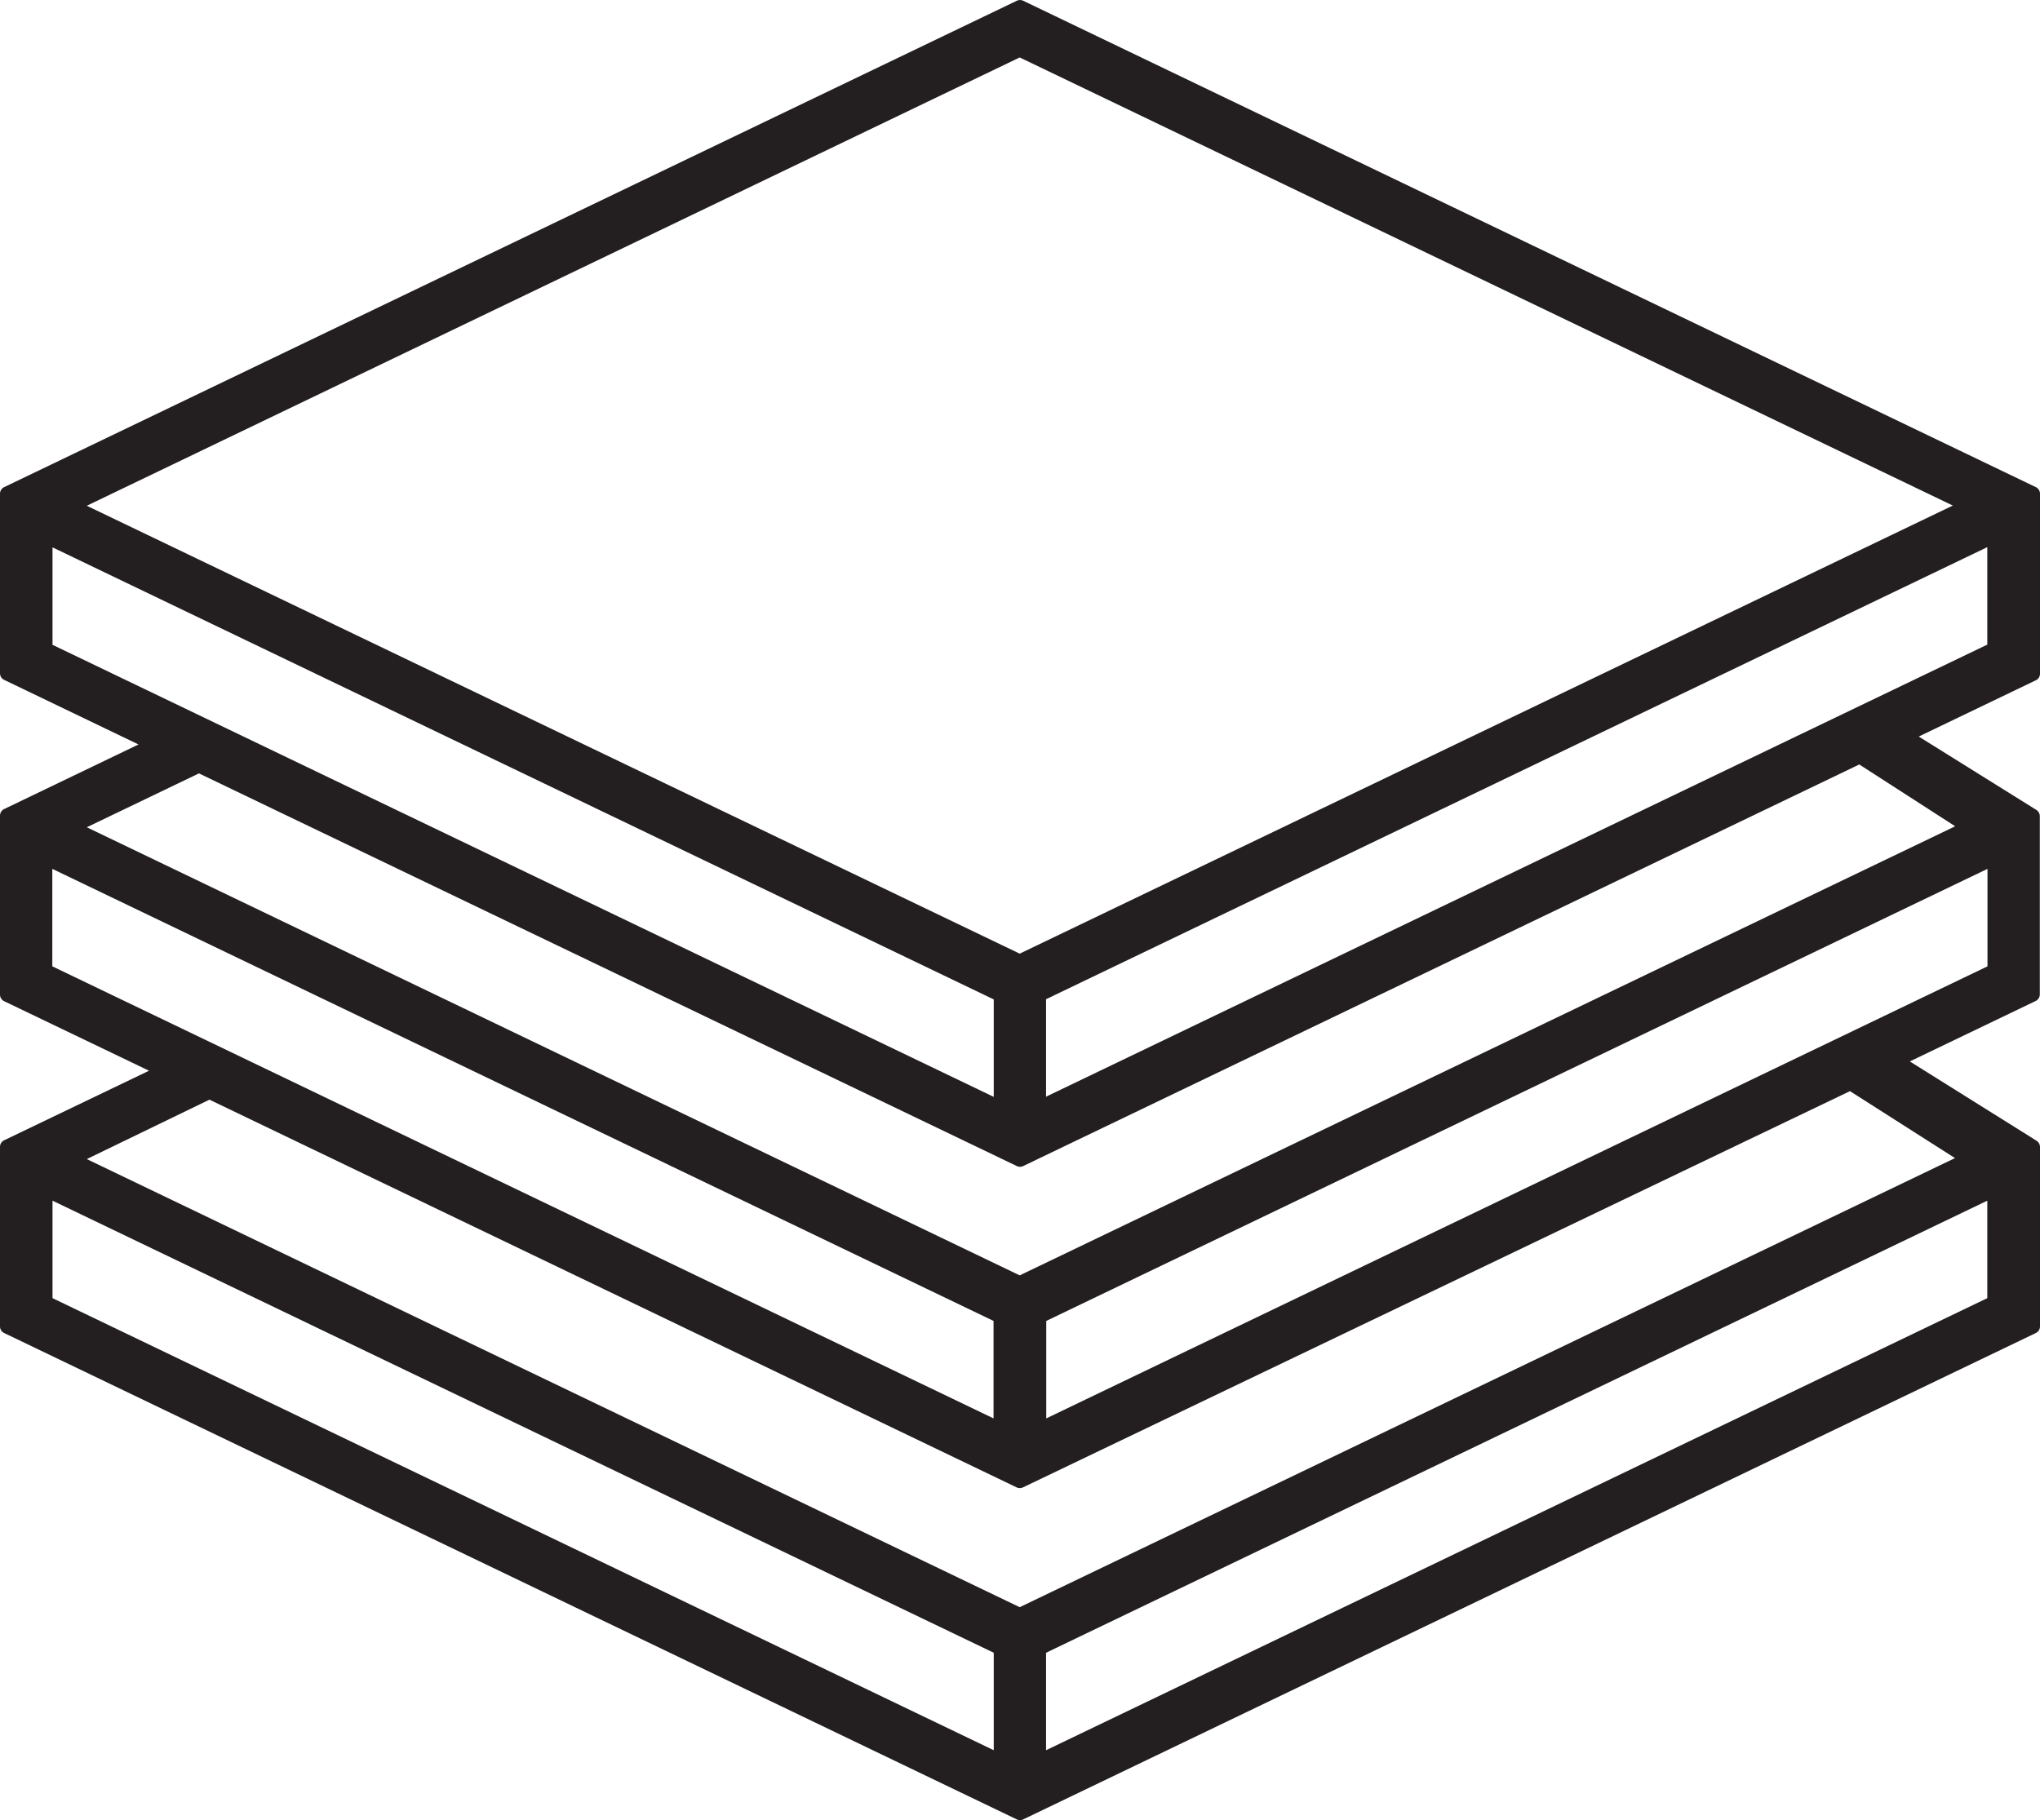
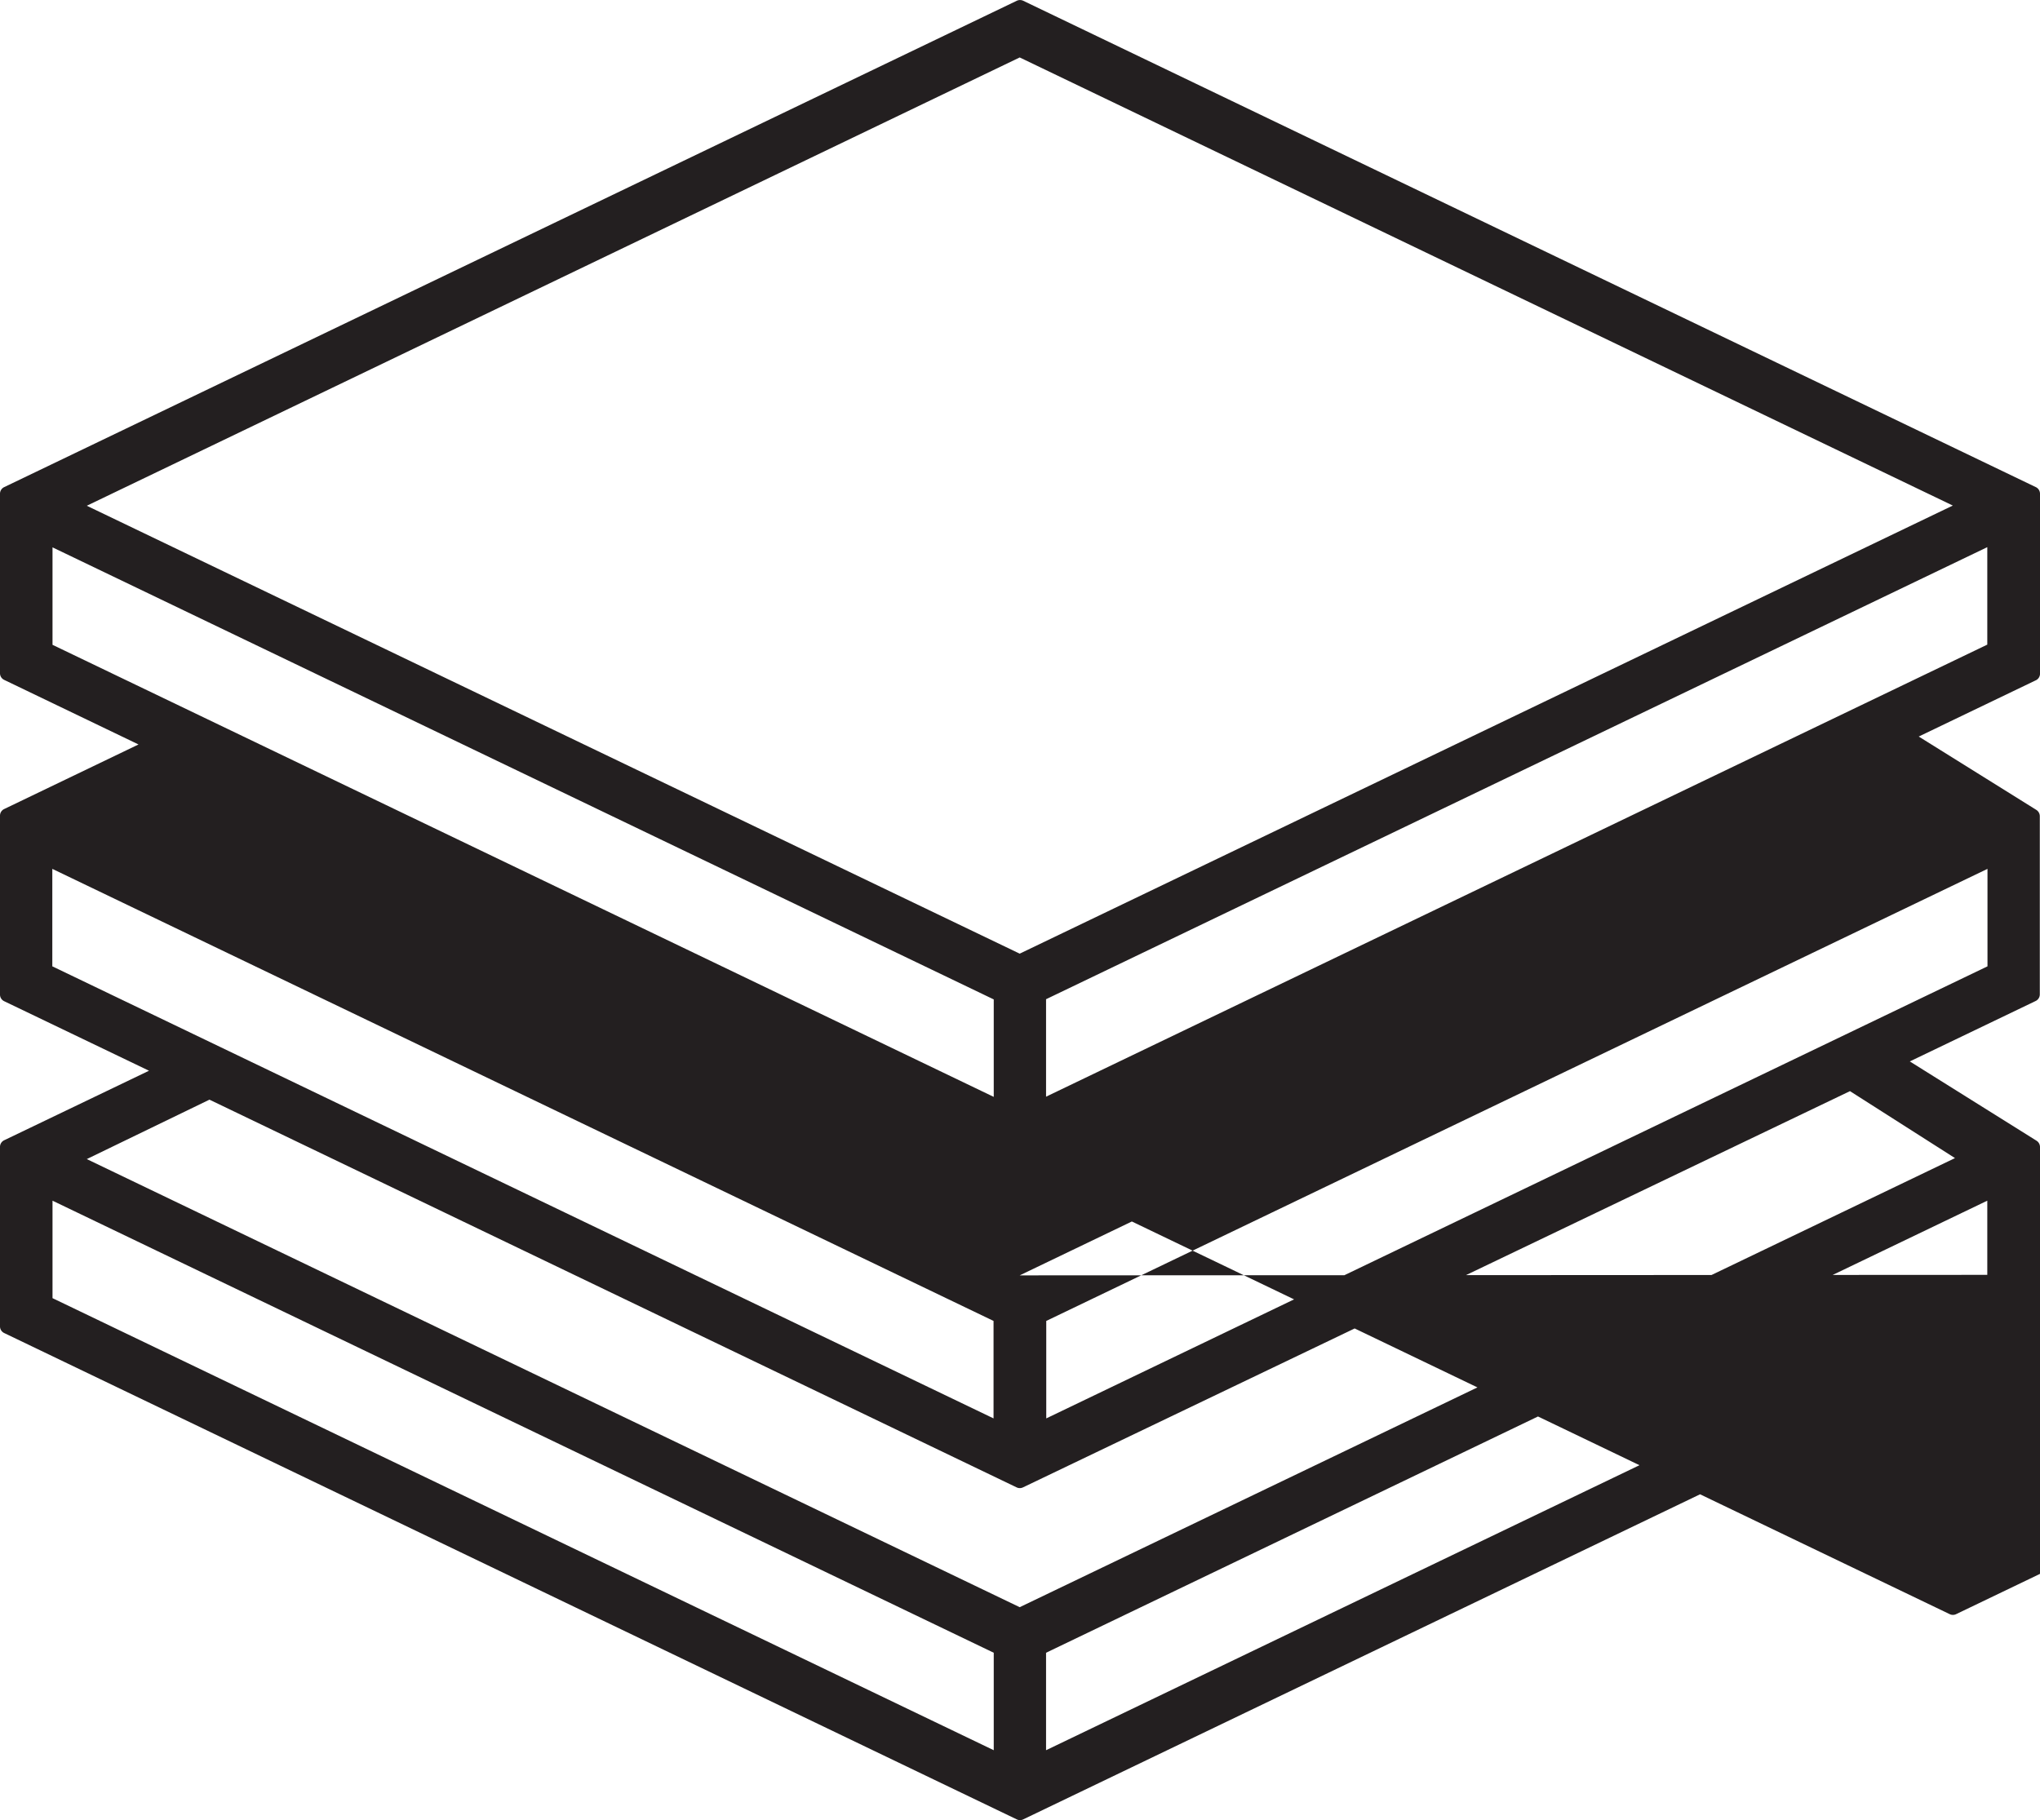
<svg xmlns="http://www.w3.org/2000/svg" id="Layer_1" data-name="Layer 1" viewBox="0 0 102.95 91.89">
  <defs>
    <style>.cls-1{fill:#231f20;}</style>
  </defs>
  <title>about-blocks</title>
-   <path class="cls-1" d="M166.49,384.78v-9.05a0.37,0.37,0,0,0-.21-0.34l-51.1-24.55a0.38,0.38,0,0,0-.33,0l-51.1,24.55a0.37,0.37,0,0,0-.21.34v9.05a0.37,0.37,0,0,0,.21.34l6.78,3.26-6.78,3.26a0.37,0.37,0,0,0-.21.34V401a0.37,0.37,0,0,0,.21.34l7.31,3.51-7.31,3.51a0.37,0.37,0,0,0-.21.34v9.05a0.37,0.37,0,0,0,.21.34l51.1,24.55a0.37,0.37,0,0,0,.33,0l51.1-24.55a0.37,0.37,0,0,0,.21-0.34v-9.05a0.38,0.38,0,0,0-.18-0.32l-6.39-4,6.35-3.05a0.37,0.37,0,0,0,.21-0.34V392a0.38,0.38,0,0,0-.18-0.32l-5.93-3.7,5.89-2.83A0.37,0.37,0,0,0,166.49,384.78ZM116.34,422.4v-4.92l47.5-22.82v4.92Zm-50.15-6.07v-4.92l47.5,22.82v4.92Zm1.73-40L115,353.7l47.09,22.62L115,398.94Zm45.77,24.92v4.92l-47.5-22.82v-4.92ZM115,415.18L67.92,392.56l5.66-2.72,41.27,19.82a0.37,0.37,0,0,0,.33,0l42.19-20.27,4.84,3.12Zm-1.32,2.3v4.92l-47.5-22.82v-4.92Zm50.15-39.06v4.92l-47.5,22.82v-4.92Zm-47.5,60.73v-4.92l47.5-22.82v4.92Zm45.87-29.89L115,431.93,67.92,409.31l6.19-3,40.73,19.57a0.37,0.37,0,0,0,.33,0l41.73-20Z" transform="translate(-63.54 -350.8)" />
+   <path class="cls-1" d="M166.49,384.78v-9.05a0.37,0.37,0,0,0-.21-0.34l-51.1-24.55a0.38,0.38,0,0,0-.33,0l-51.1,24.55a0.37,0.37,0,0,0-.21.34v9.05a0.37,0.37,0,0,0,.21.34l6.78,3.26-6.78,3.26a0.37,0.37,0,0,0-.21.34V401a0.37,0.37,0,0,0,.21.34l7.31,3.51-7.31,3.51a0.37,0.37,0,0,0-.21.34v9.05a0.37,0.37,0,0,0,.21.34l51.1,24.55a0.37,0.37,0,0,0,.33,0l51.1-24.55a0.37,0.37,0,0,0,.21-0.34v-9.05a0.38,0.38,0,0,0-.18-0.32l-6.39-4,6.35-3.05a0.37,0.37,0,0,0,.21-0.34V392a0.38,0.38,0,0,0-.18-0.32l-5.93-3.7,5.89-2.83A0.37,0.37,0,0,0,166.49,384.78ZM116.34,422.4v-4.92l47.5-22.82v4.92Zm-50.15-6.07v-4.92l47.5,22.82v4.92Zm1.73-40L115,353.7l47.09,22.62L115,398.94Zm45.77,24.92v4.92l-47.5-22.82v-4.92ZM115,415.18l5.66-2.72,41.27,19.82a0.37,0.37,0,0,0,.33,0l42.19-20.27,4.84,3.12Zm-1.32,2.3v4.92l-47.5-22.82v-4.92Zm50.15-39.06v4.92l-47.5,22.82v-4.92Zm-47.5,60.73v-4.92l47.5-22.82v4.92Zm45.87-29.89L115,431.93,67.92,409.31l6.19-3,40.73,19.57a0.37,0.37,0,0,0,.33,0l41.73-20Z" transform="translate(-63.54 -350.8)" />
</svg>